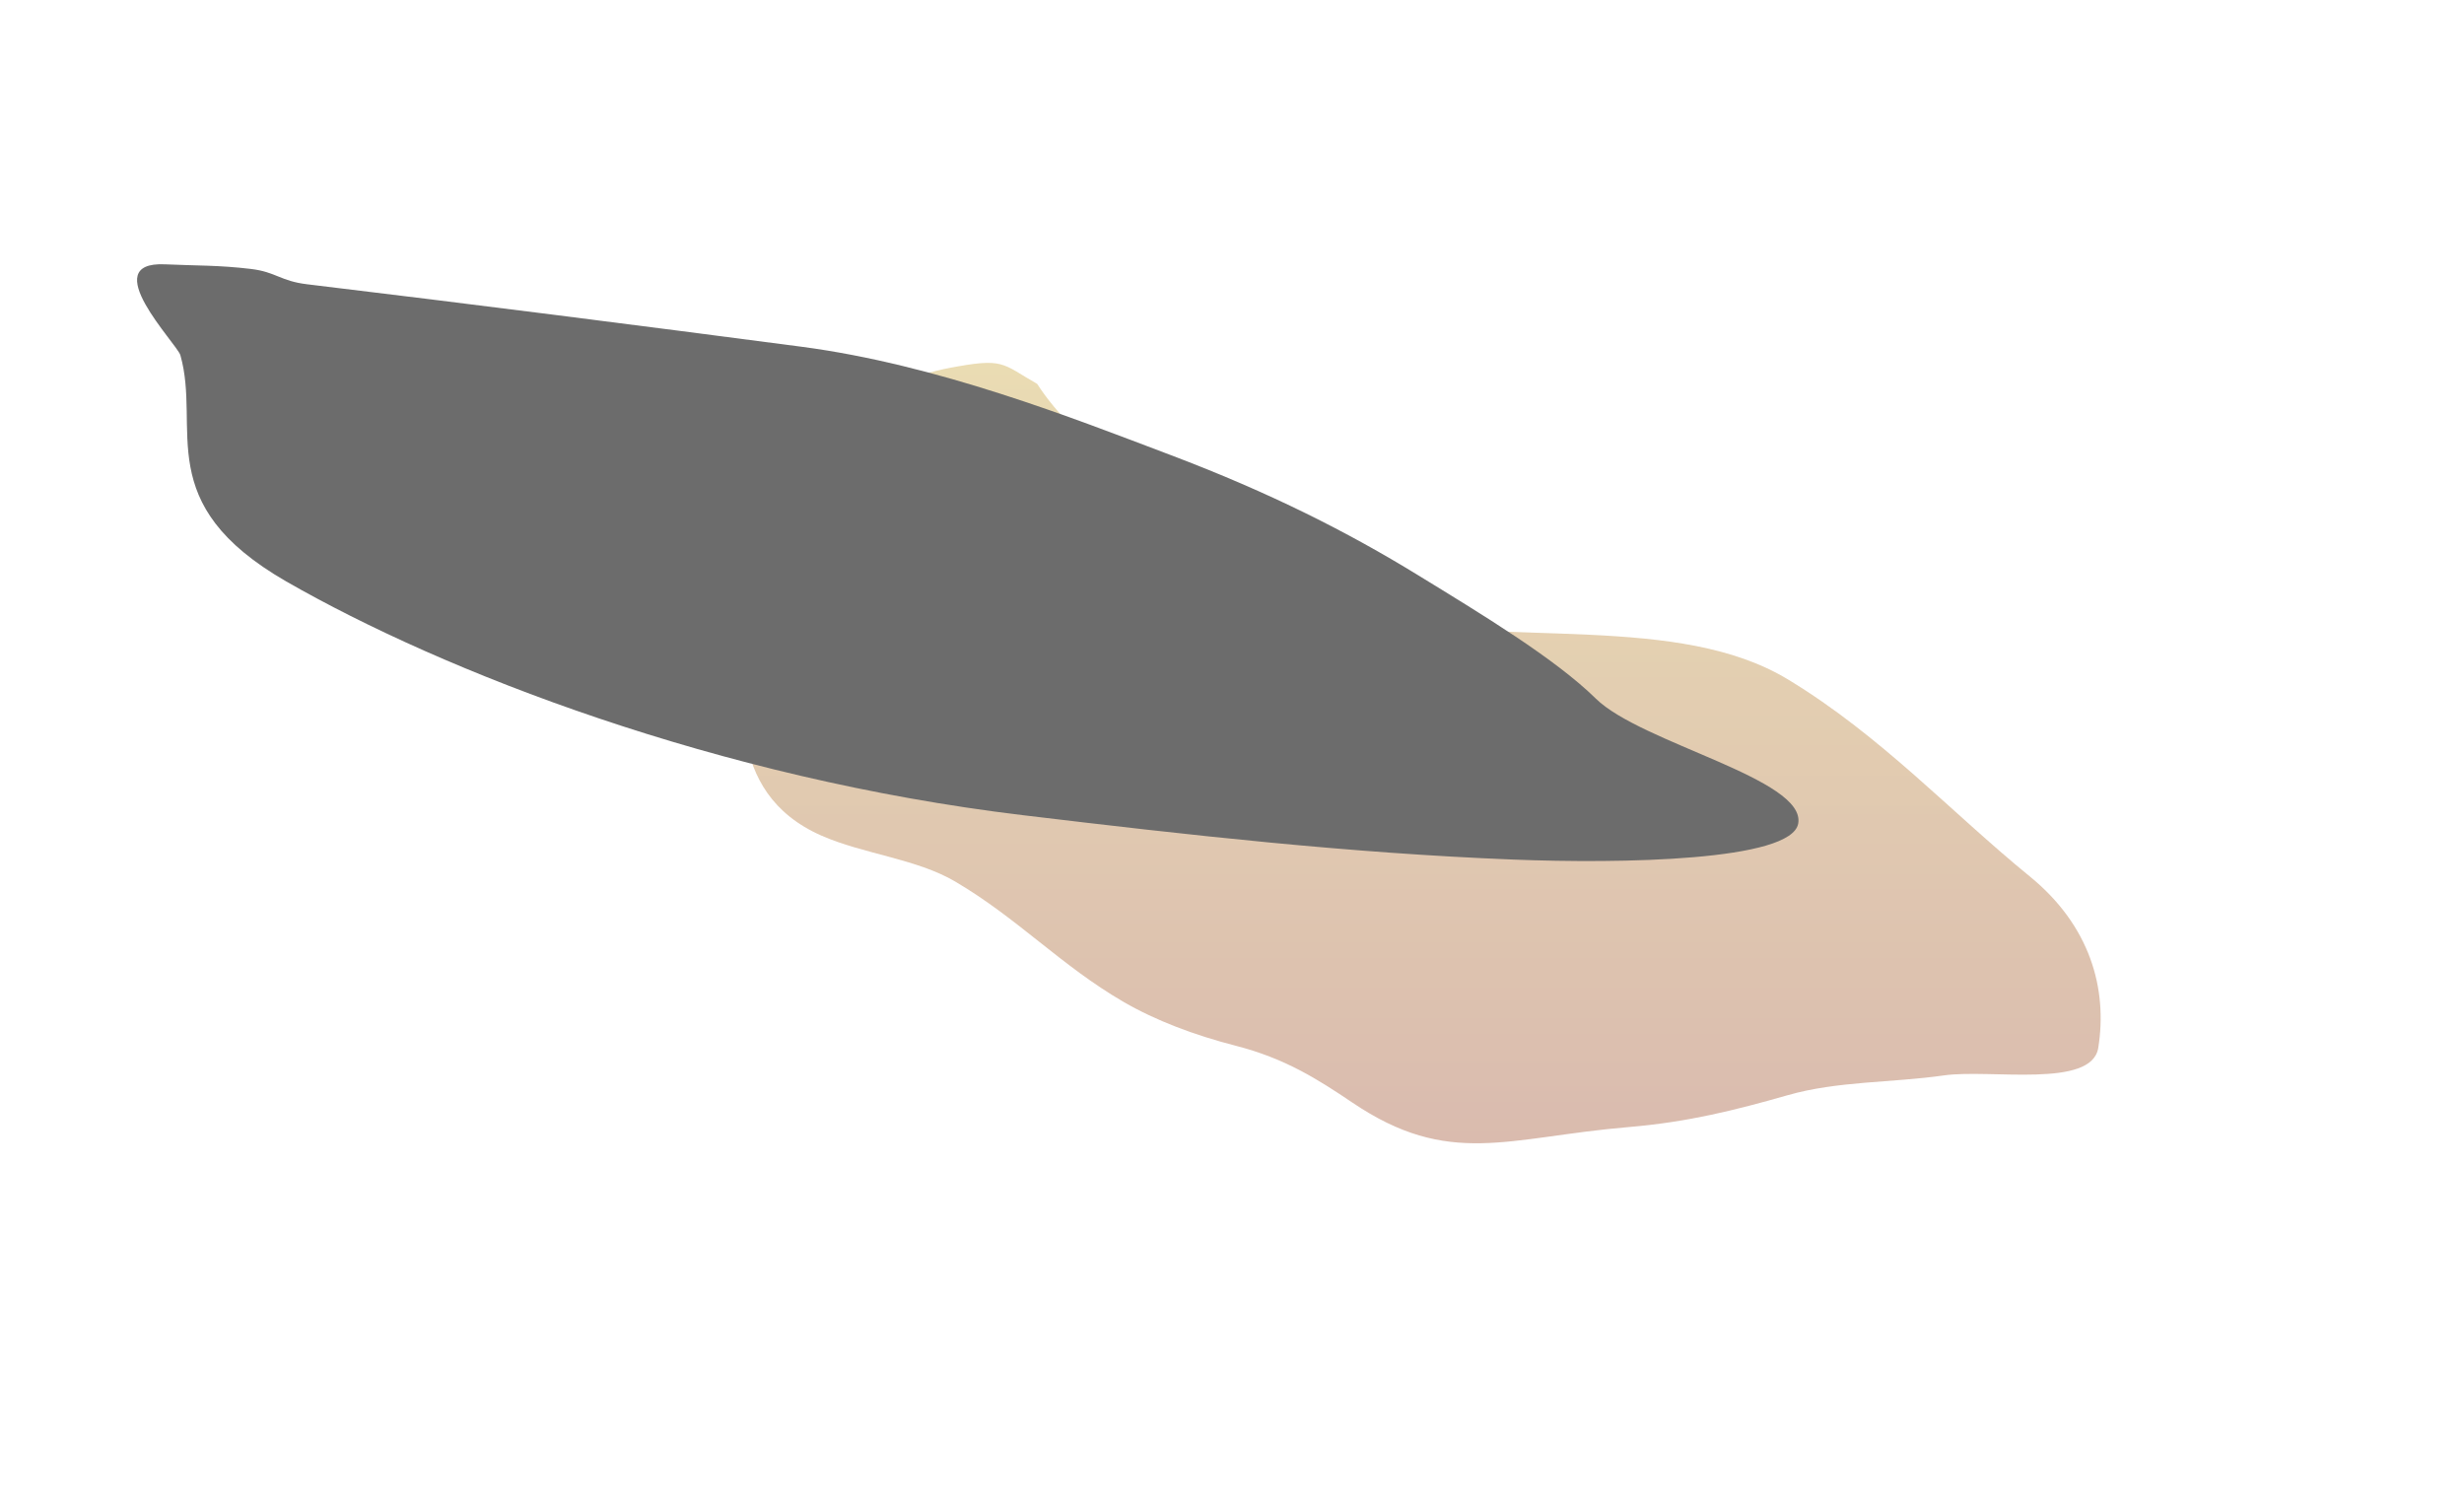
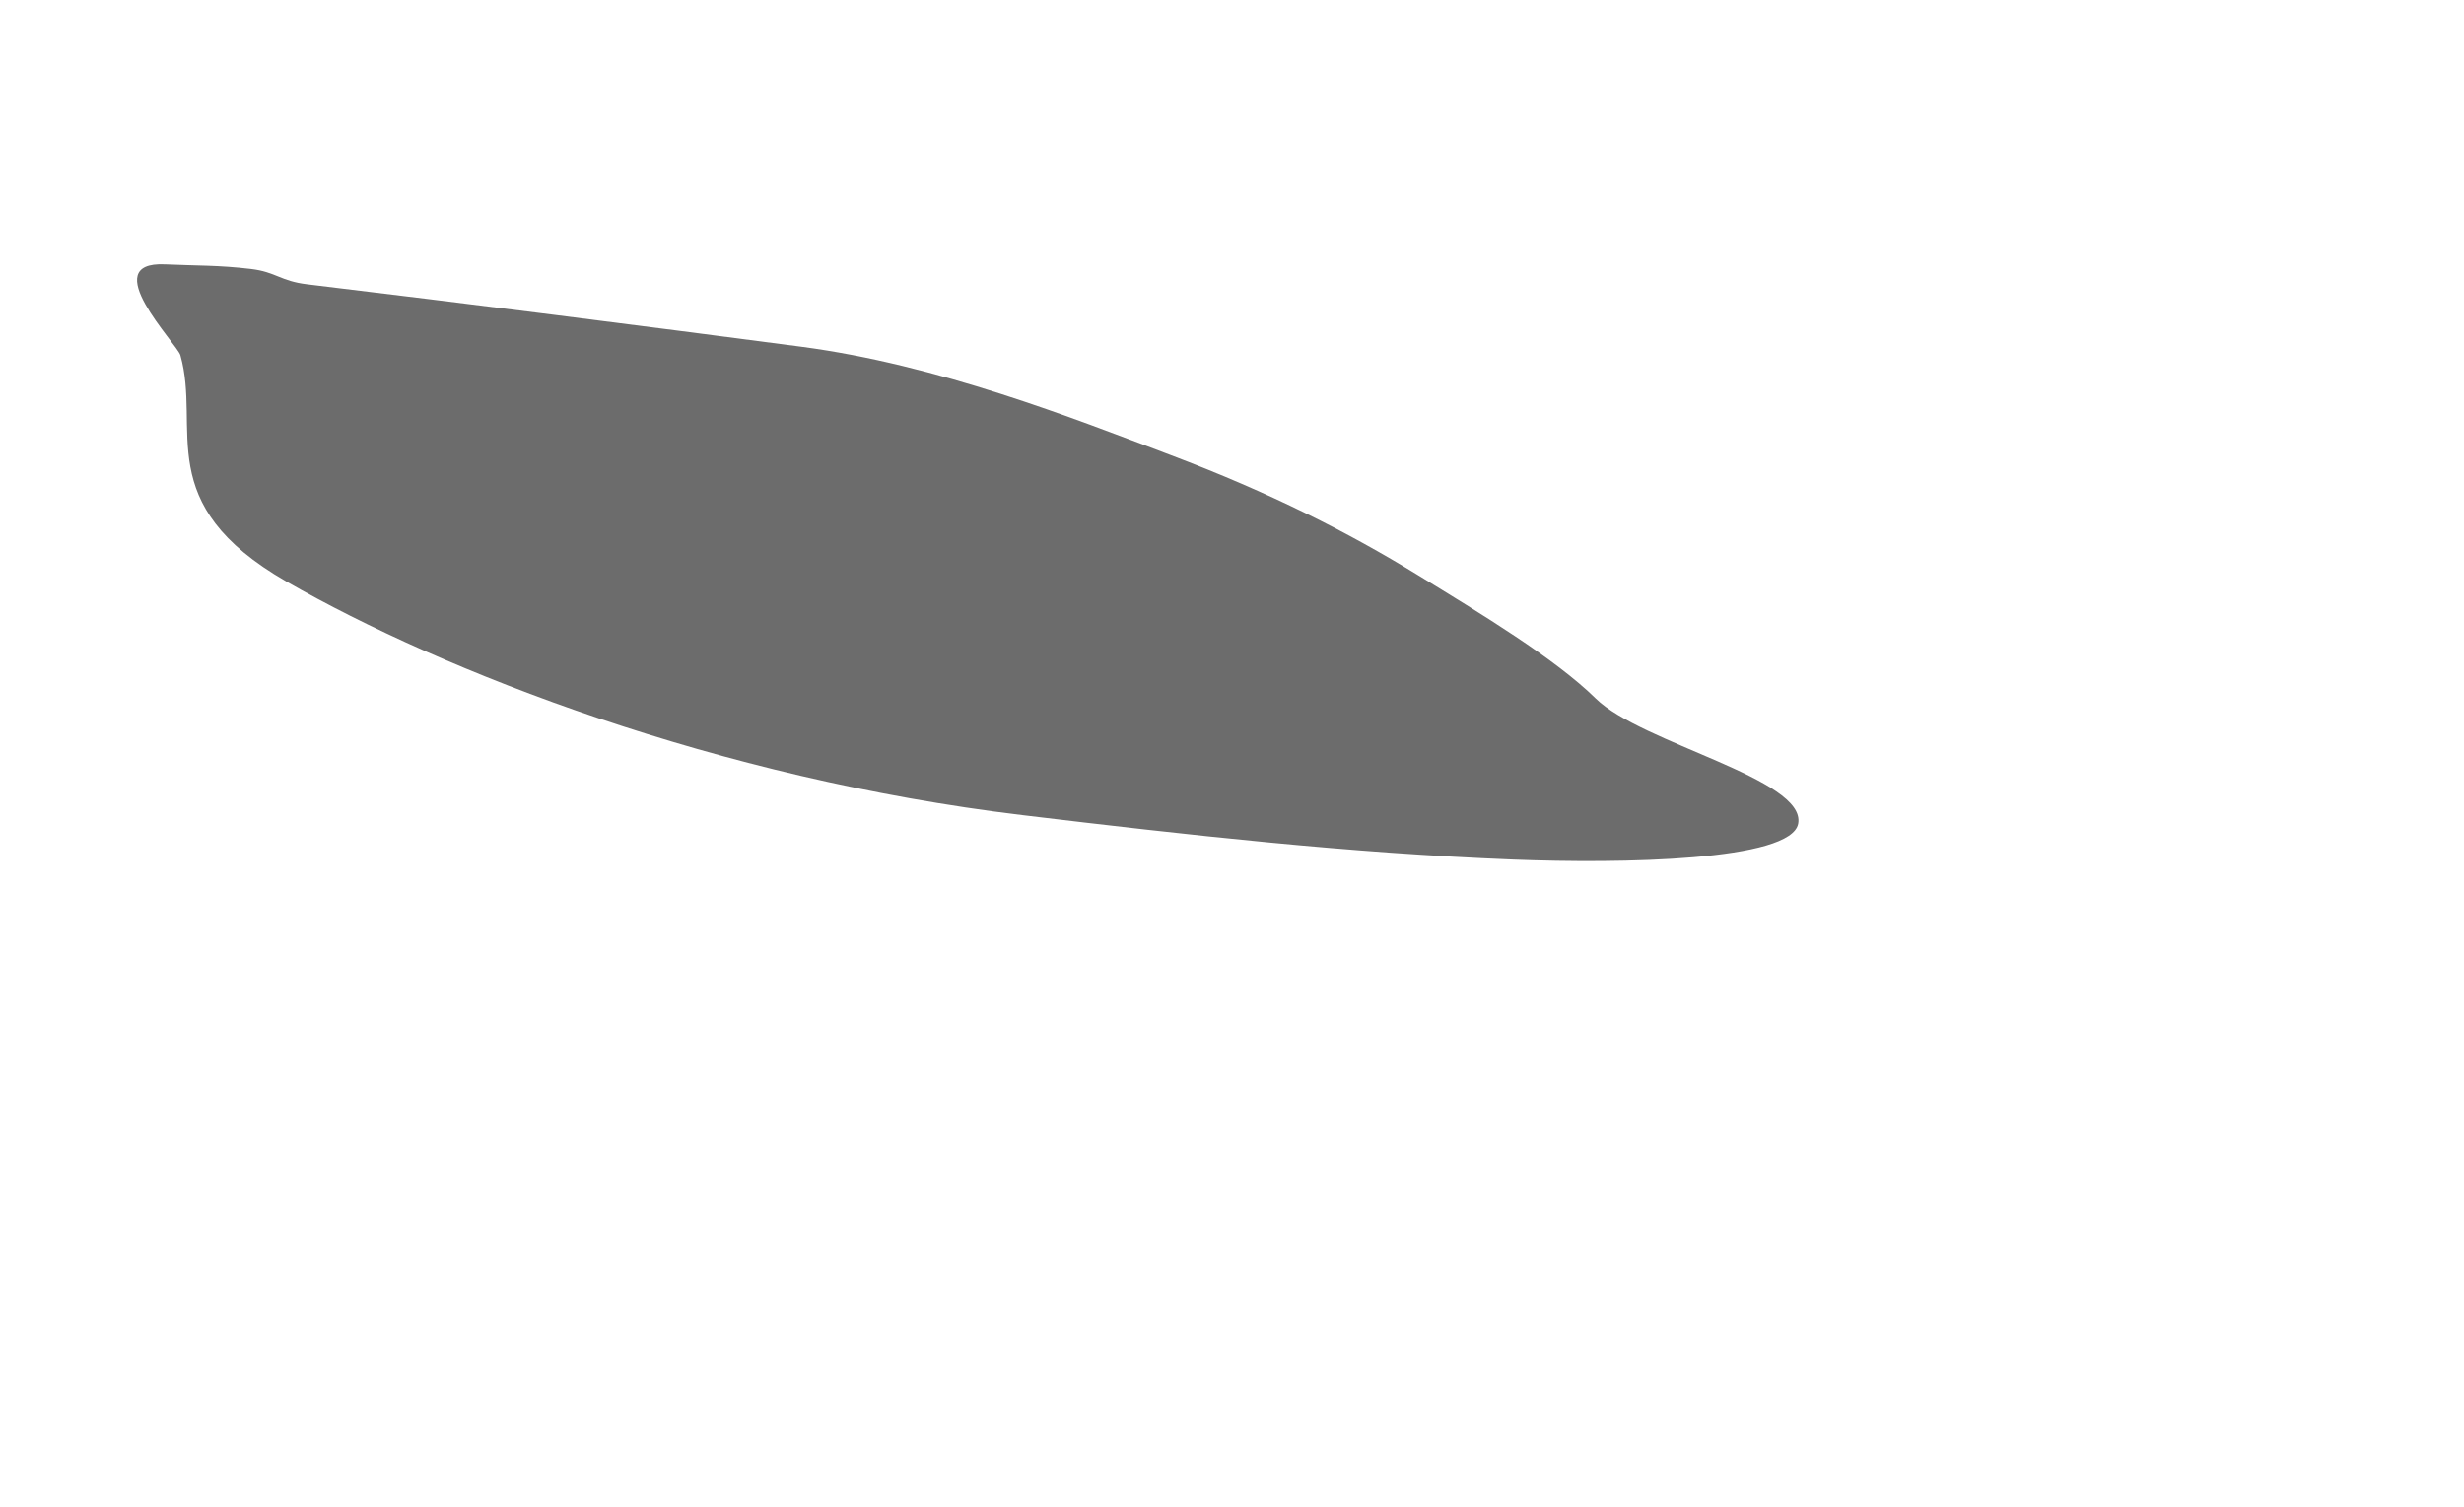
<svg xmlns="http://www.w3.org/2000/svg" width="1426" height="872" viewBox="0 0 1426 872" fill="none">
  <g opacity="0.6">
    <g opacity="0.53" filter="url(#filter0_f_352_209)">
-       <path d="M707.918 313.632C667.017 285.327 622.705 257.087 600.251 222.165C579.359 210.251 581.303 206.883 549.192 212.987C504.702 221.444 470.579 252.628 461.505 278.501C451.508 307.006 430.426 333.195 430.426 362.372C430.426 398.225 418.113 458.396 475.38 483.589C499.746 494.308 530.335 496.95 552.8 510.174C589.244 531.628 613.827 558.669 650.199 579.803C668.797 590.609 691.291 599.091 715.41 605.28C743.652 612.528 762.69 624.606 782.563 638.038C838.731 676.001 872.274 658.204 942.398 652.28C977.172 649.342 1004.2 642.49 1034.8 633.765C1063.52 625.577 1094.87 626.666 1124.99 622.371C1151.83 618.544 1210.56 630.101 1214.34 606.388C1219.79 572.213 1209.67 535.695 1174.66 507.167C1129.24 470.169 1088.82 425.961 1034.8 393.23C971.467 354.854 872.677 374.579 792.83 357.308C752.31 348.543 734.539 332.054 707.918 313.632Z" fill="url(#paint0_linear_352_209)" />
-     </g>
+       </g>
    <g filter="url(#filter1_f_352_209)">
-       <path d="M463.587 200.63C370.412 188.39 271.064 175.735 177.7 164.507C162.228 162.646 159.787 157.401 145.205 155.648C126.54 153.403 113.672 153.808 95.498 152.971C55.246 151.115 102.555 199.07 104.399 205.566C116.507 248.213 87.225 291.436 165.714 336.525C256.696 388.792 415.272 450.517 591.637 471.727C688.425 483.367 780.713 493.708 875.667 497.451C937.947 499.905 1036.87 498.316 1040.69 476.591C1045.25 450.704 949.886 430.187 923.539 404.284C899.978 381.12 857.403 355.394 820.288 332.641C780.357 308.161 735.53 285.307 677.3 263.279C620.871 241.931 542.666 211.018 463.587 200.63Z" fill="#0A0A0A" />
+       <path d="M463.587 200.63C370.412 188.39 271.064 175.735 177.7 164.507C162.228 162.646 159.787 157.401 145.205 155.648C126.54 153.403 113.672 153.808 95.498 152.971C55.246 151.115 102.555 199.07 104.399 205.566C116.507 248.213 87.225 291.436 165.714 336.525C256.696 388.792 415.272 450.517 591.637 471.727C688.425 483.367 780.713 493.708 875.667 497.451C937.947 499.905 1036.87 498.316 1040.69 476.591C1045.25 450.704 949.886 430.187 923.539 404.284C899.978 381.12 857.403 355.394 820.288 332.641C780.357 308.161 735.53 285.307 677.3 263.279C620.871 241.931 542.666 211.018 463.587 200.63" fill="#0A0A0A" />
    </g>
  </g>
  <defs>
    <filter id="filter0_f_352_209" x="219.928" y="0.62" width="1205.18" height="870.408" filterUnits="userSpaceOnUse" color-interpolation-filters="sRGB">
      <feFlood flood-opacity="0" result="BackgroundImageFix" />
      <feBlend mode="normal" in="SourceGraphic" in2="BackgroundImageFix" result="shape" />
      <feGaussianBlur stdDeviation="104.692" result="effect1_foregroundBlur_352_209" />
    </filter>
    <filter id="filter1_f_352_209" x="0.192" y="73.79" width="1119.79" height="503.651" filterUnits="userSpaceOnUse" color-interpolation-filters="sRGB">
      <feFlood flood-opacity="0" result="BackgroundImageFix" />
      <feBlend mode="normal" in="SourceGraphic" in2="BackgroundImageFix" result="shape" />
      <feGaussianBlur stdDeviation="39.564" result="effect1_foregroundBlur_352_209" />
    </filter>
    <linearGradient id="paint0_linear_352_209" x1="822.518" y1="210.005" x2="822.518" y2="661.643" gradientUnits="userSpaceOnUse">
      <stop stop-color="#BD9010" />
      <stop offset="1" stop-color="#892900" />
    </linearGradient>
  </defs>
</svg>